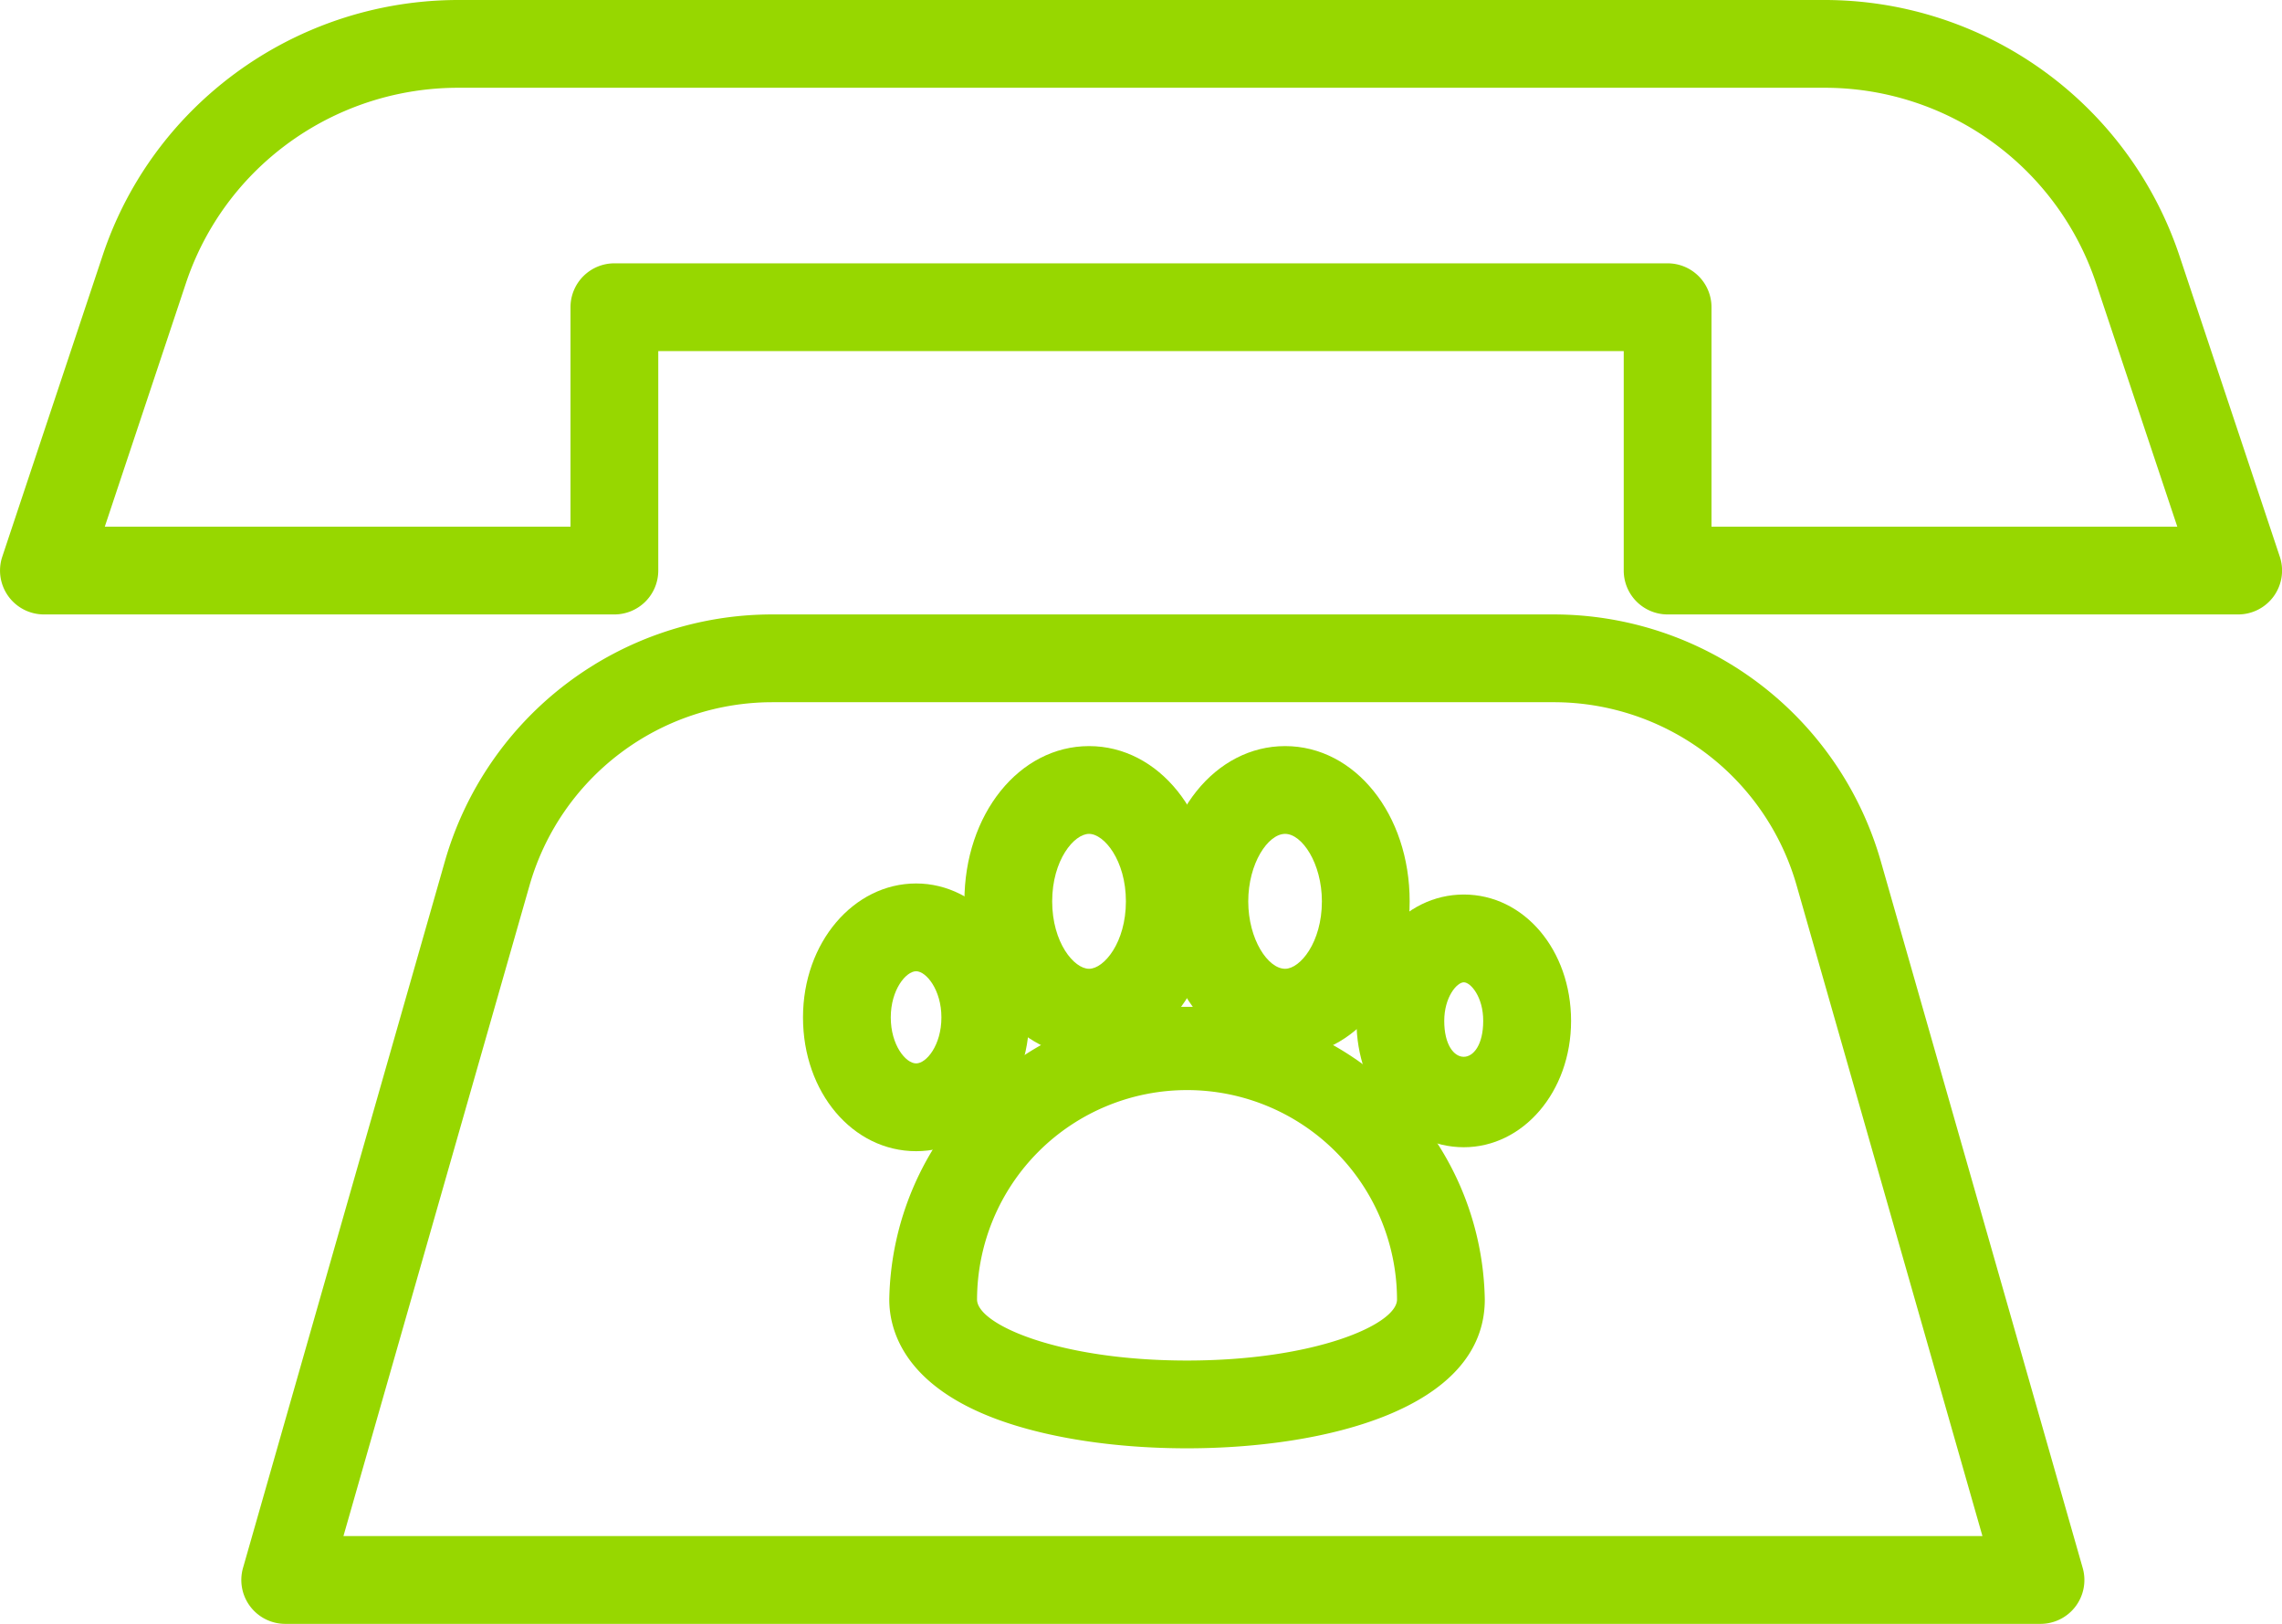
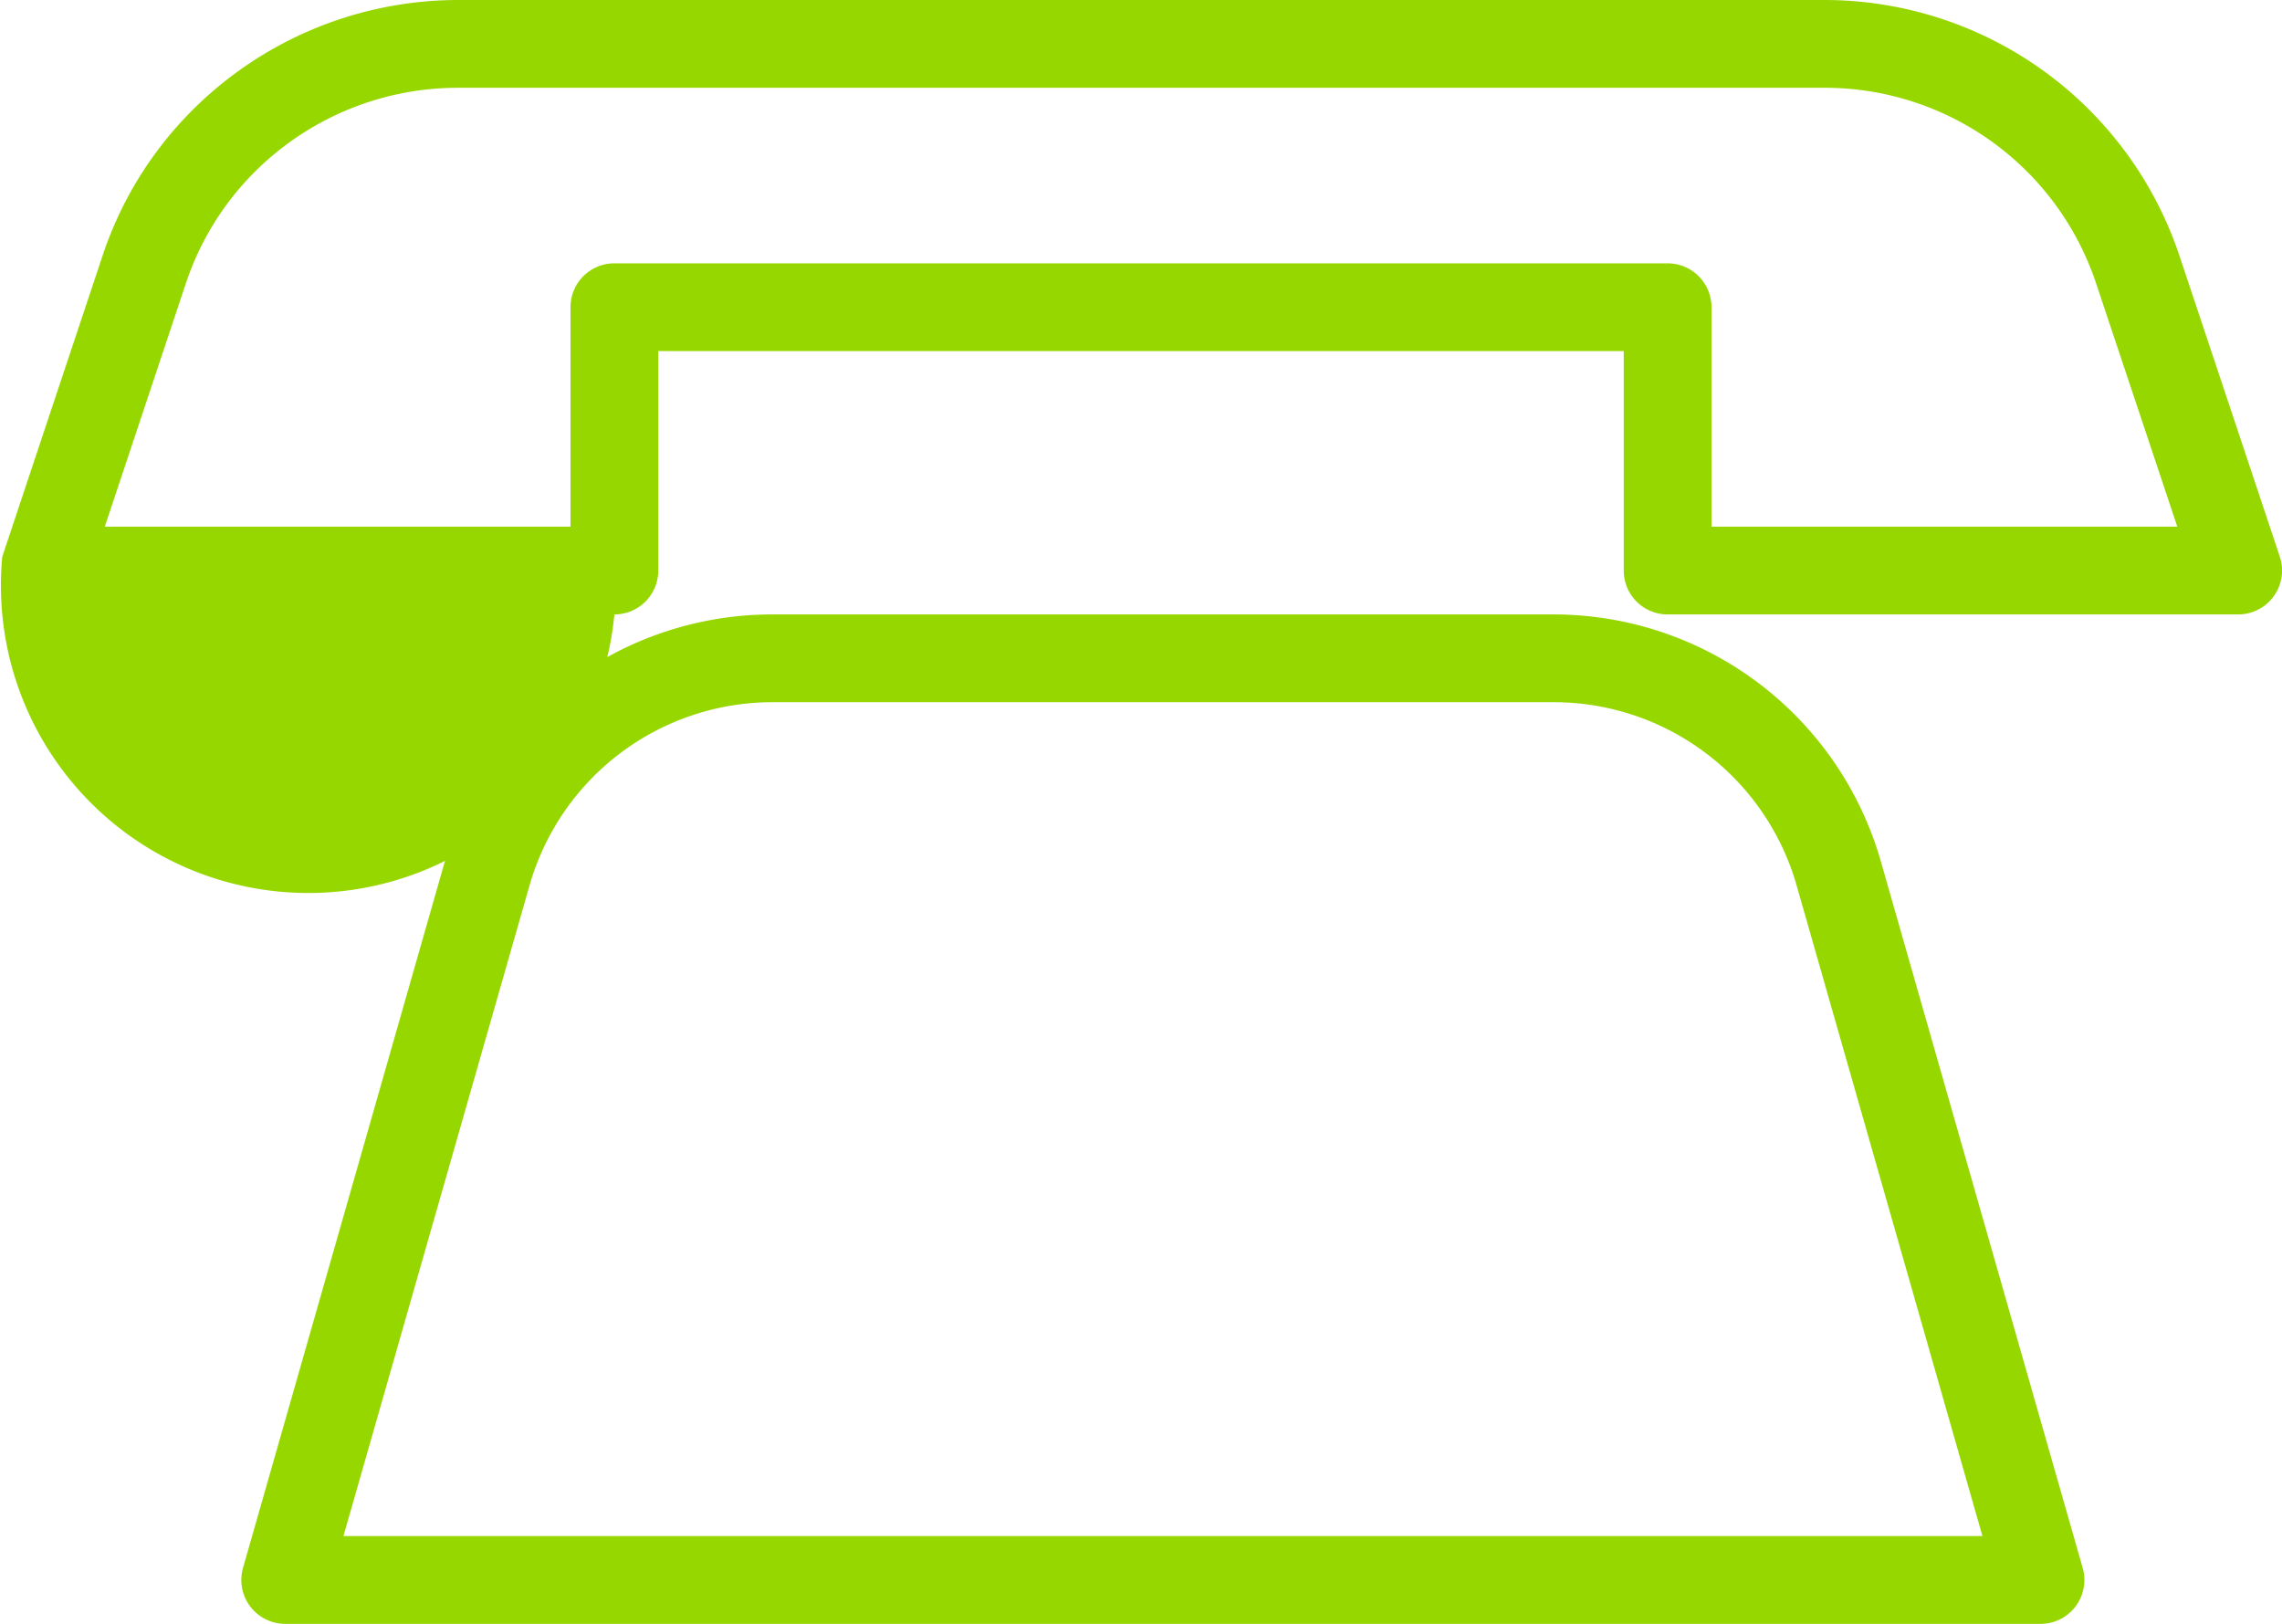
<svg xmlns="http://www.w3.org/2000/svg" viewBox="0 0 260 185">
  <defs>
    <style>.cls-1{fill:#97d700;}</style>
  </defs>
  <g id="Camada_2" data-name="Camada 2">
    <g id="Layer_1" data-name="Layer 1">
-       <path class="cls-1" d="M255,70H190a5,5,0,0,1-5-5V40H75V65a5,5,0,0,1-5,5H5A5,5,0,0,1,.26,63.42L11.68,29.15A42.25,42.25,0,0,1,21.4,13.08,42.87,42.87,0,0,1,52.12,0H207.88a42.65,42.65,0,0,1,40.44,29.15l11.43,34.27A5,5,0,0,1,255,70ZM195,60h53.07l-9.24-27.69a32.58,32.58,0,0,0-31-22.31H52.12A32.79,32.79,0,0,0,28.61,20a32.41,32.41,0,0,0-7.44,12.3L11.94,60H65V35a5,5,0,0,1,5-5H190a5,5,0,0,1,5,5Z" />
+       <path class="cls-1" d="M255,70H190a5,5,0,0,1-5-5V40H75V65a5,5,0,0,1-5,5A5,5,0,0,1,.26,63.42L11.68,29.15A42.25,42.25,0,0,1,21.4,13.08,42.87,42.87,0,0,1,52.12,0H207.88a42.65,42.65,0,0,1,40.44,29.15l11.43,34.27A5,5,0,0,1,255,70ZM195,60h53.07l-9.24-27.69a32.58,32.58,0,0,0-31-22.31H52.12A32.79,32.79,0,0,0,28.61,20a32.41,32.41,0,0,0-7.44,12.3L11.94,60H65V35a5,5,0,0,1,5-5H190a5,5,0,0,1,5,5Z" />
      <path class="cls-1" d="M232.5,185H32.5a5,5,0,0,1-4.81-6.38l23-80.5A38.8,38.8,0,0,1,88,70h89a38.79,38.79,0,0,1,37.29,28.12l23,80.5a5,5,0,0,1-.81,4.39A5,5,0,0,1,232.5,185ZM39.13,175H225.87L204.7,100.88A28.78,28.78,0,0,0,177,80H88a28.79,28.79,0,0,0-27.67,20.88Z" />
-       <path class="cls-1" d="M166.78,130.7c-6.86,0-12.23-6.32-12.23-14.39s5.37-14.4,12.23-14.4S179,108.23,179,116.31,173.52,130.7,166.78,130.7Zm0-18.79c-.78,0-2.23,1.67-2.23,4.4,0,5.45,4.44,5.45,4.44,0C169,113.58,167.56,111.91,166.78,111.91Z" />
-       <path class="cls-1" d="M104.38,131.15c-7.23,0-12.89-6.7-12.89-15.24s5.78-15.26,12.89-15.26,12.88,6.85,12.88,15.26S111.6,131.15,104.38,131.15Zm0-20.5c-1.15,0-2.89,2.1-2.89,5.26s1.71,5.24,2.89,5.24,2.88-2.09,2.88-5.24S105.52,110.65,104.38,110.65Z" />
-       <path class="cls-1" d="M146.42,120.37c-8,0-14.2-7.76-14.2-17.68S138.46,85,146.42,85s14.19,7.76,14.19,17.69S154.38,120.37,146.42,120.37Zm0-25.37c-1.95,0-4.2,3.36-4.2,7.69s2.25,7.68,4.2,7.68c1.71,0,4.19-3,4.19-7.68C150.61,98.36,148.35,95,146.42,95Z" />
-       <path class="cls-1" d="M124.08,120.37c-8,0-14.2-7.76-14.2-17.68S116.12,85,124.08,85s14.19,7.76,14.19,17.69S132,120.37,124.08,120.37Zm0-25.37c-1.71,0-4.2,3-4.2,7.69s2.49,7.68,4.2,7.68,4.2-3,4.2-7.68S125.79,95,124.08,95Z" />
-       <path class="cls-1" d="M135.24,165c-8.15,0-15.82-1.17-21.6-3.29-10.71-3.94-12.32-10.25-12.32-13.66a33.93,33.93,0,0,1,67.85,0C169.17,160.56,150.9,165,135.24,165Zm0-40.81a23.92,23.92,0,0,0-23.92,23.86c0,2.83,9.32,6.95,23.92,6.95s23.93-4.12,23.93-6.95A23.92,23.92,0,0,0,135.24,124.19Z" />
    </g>
  </g>
</svg>